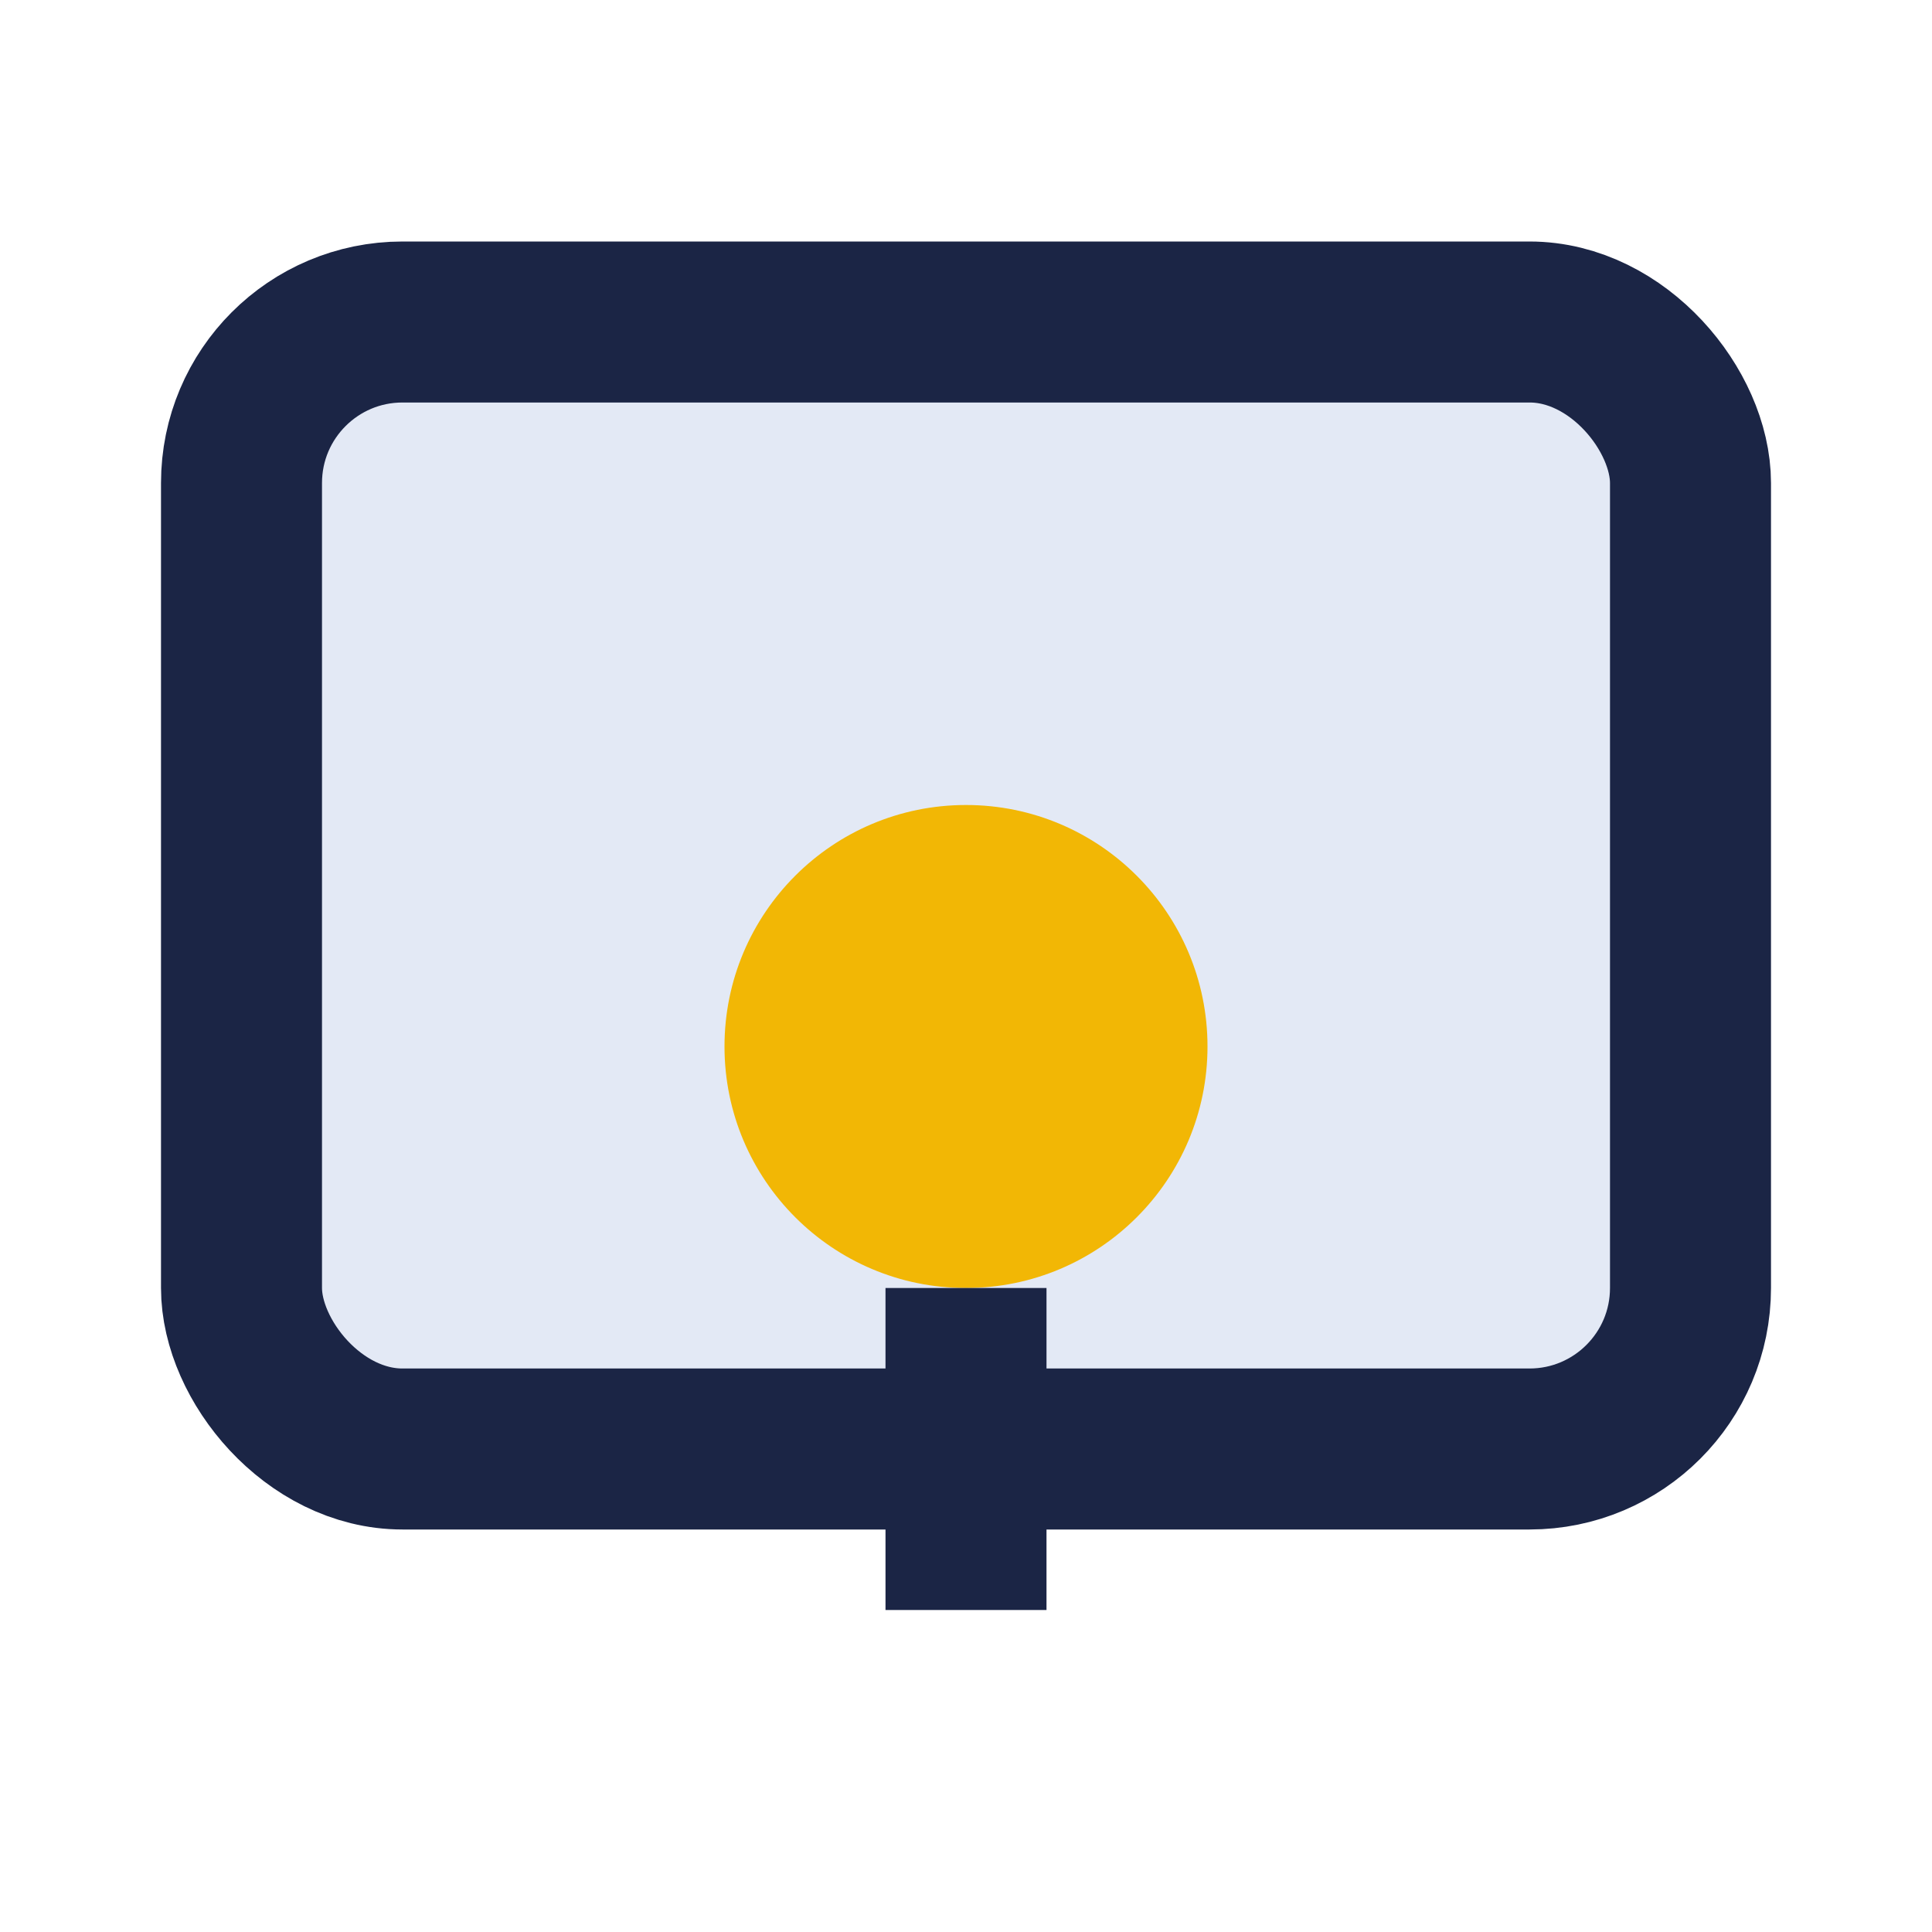
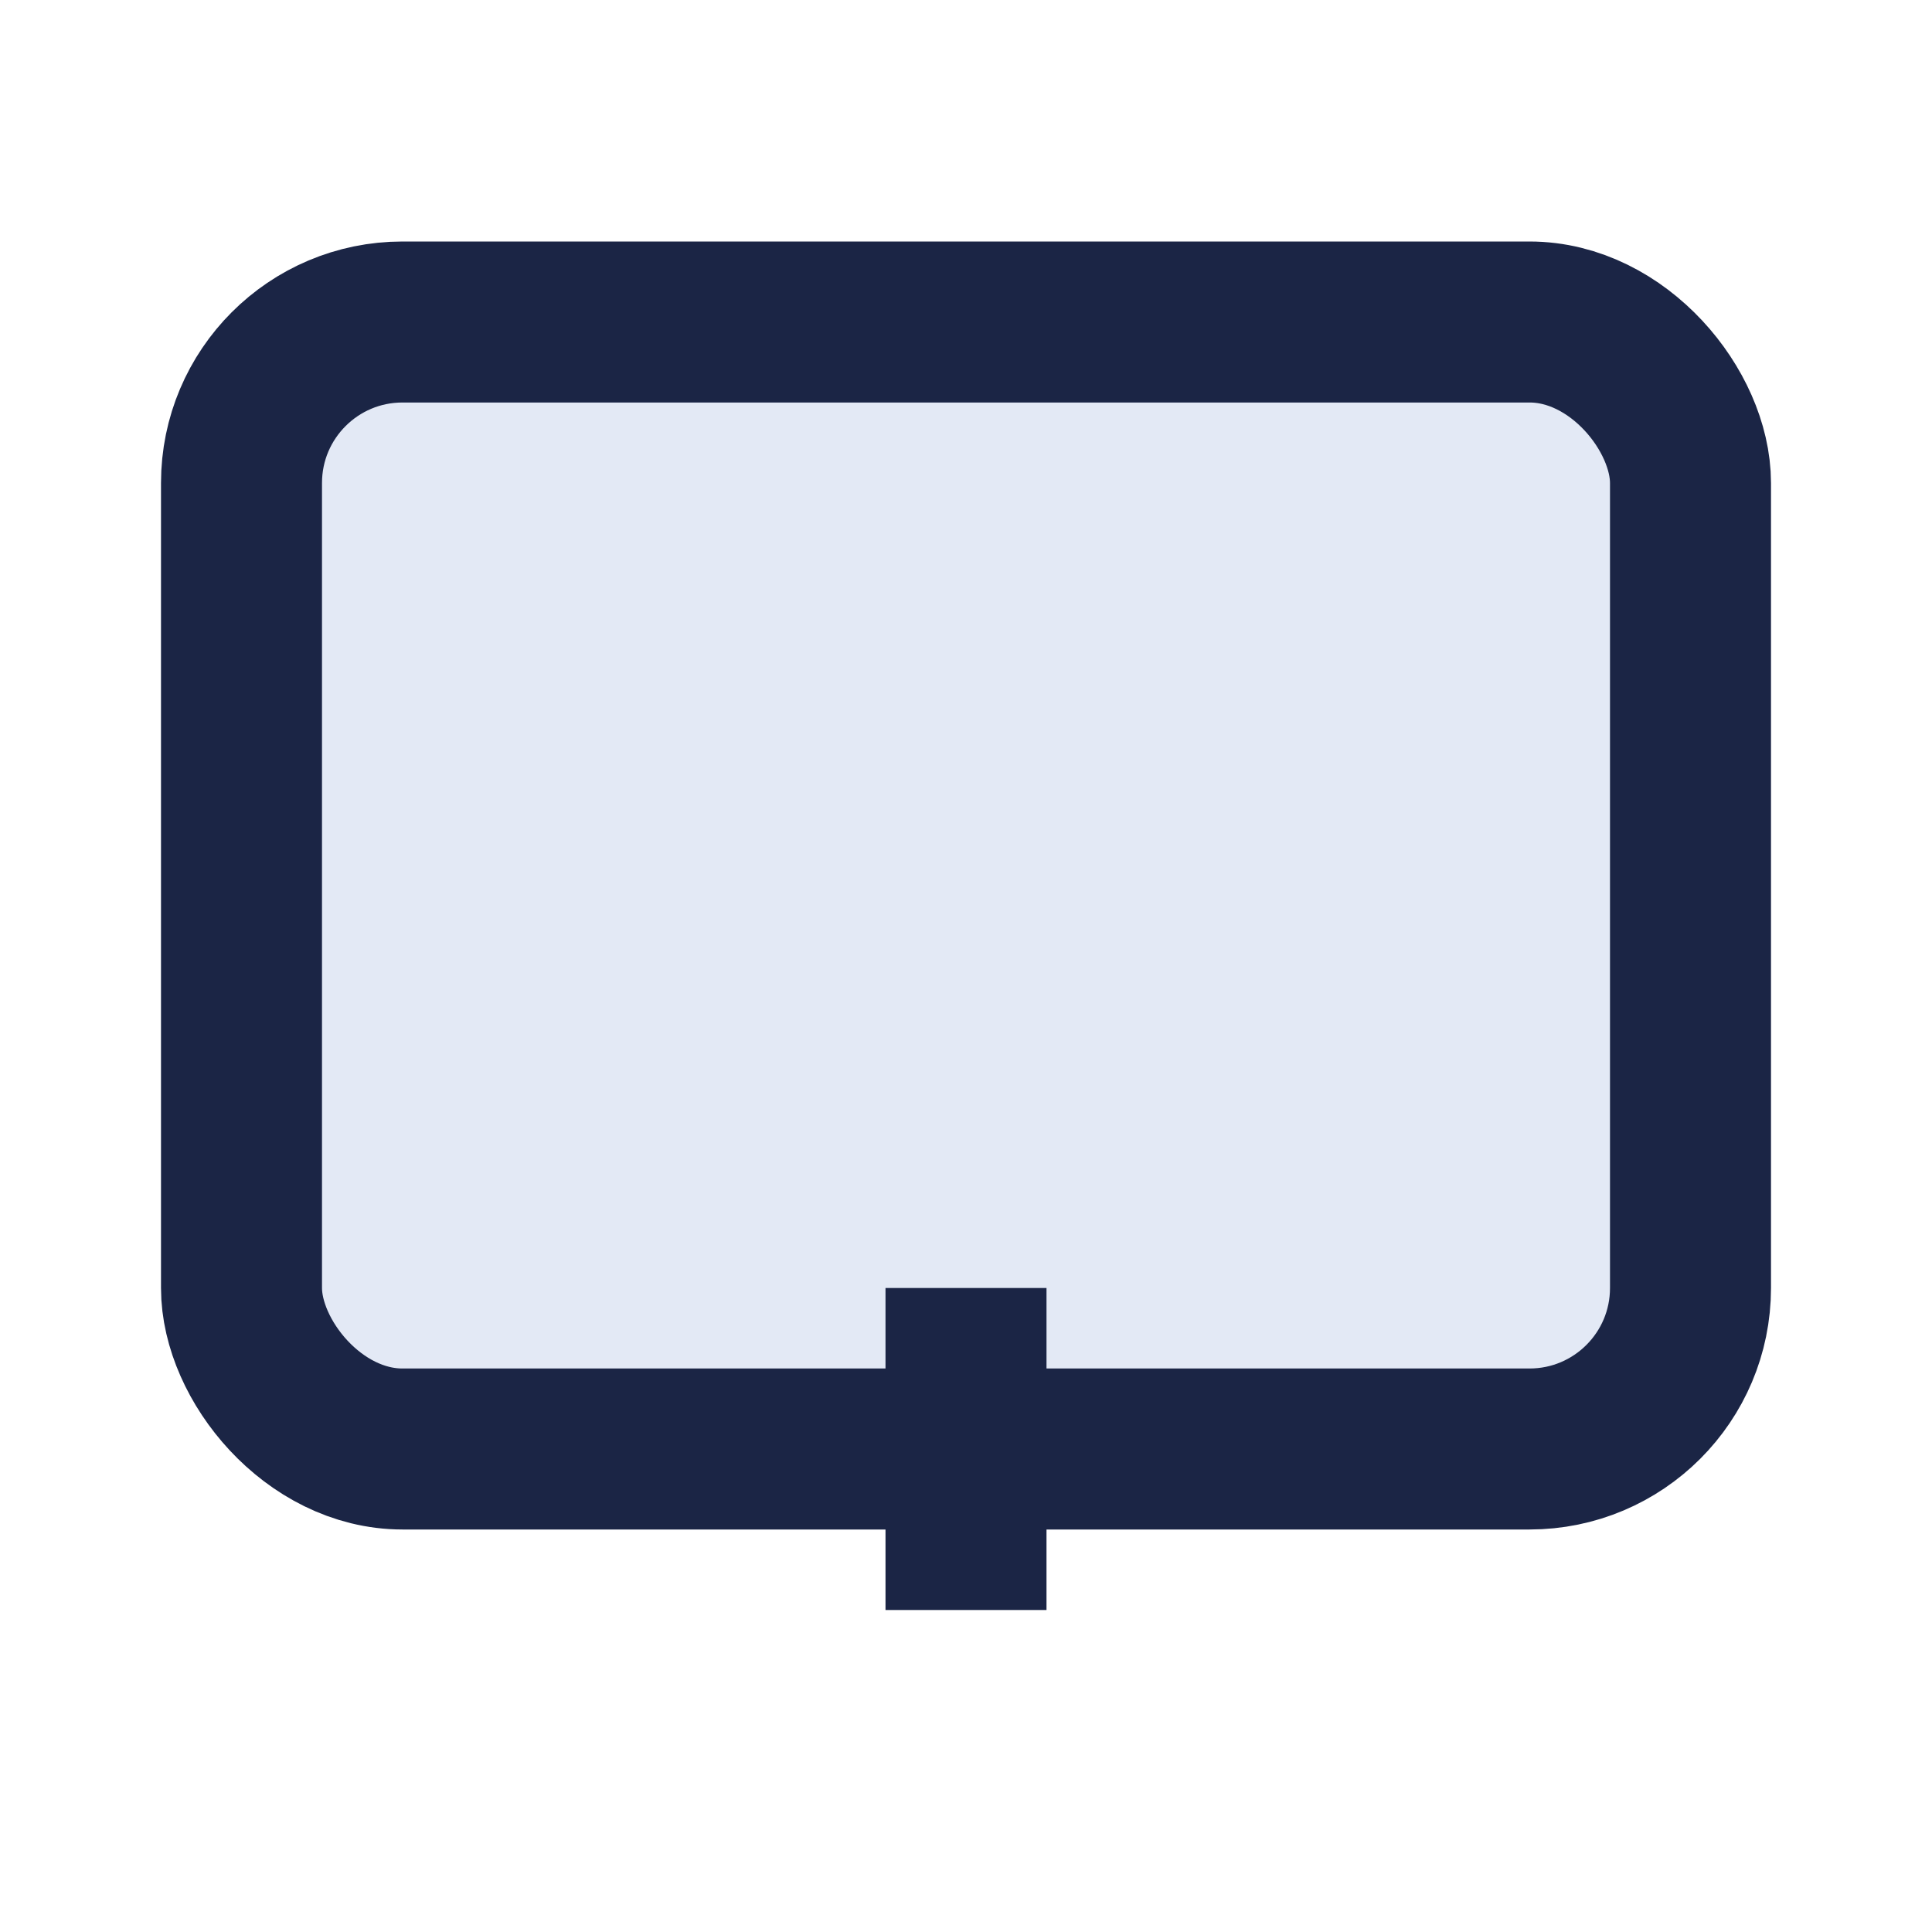
<svg xmlns="http://www.w3.org/2000/svg" width="24" height="24" viewBox="0 0 24 24">
  <rect x="3" y="4" width="18" height="14" rx="2" fill="#E3E9F5" stroke="#1B2545" stroke-width="2" />
-   <circle cx="12" cy="13" r="3" fill="#F2B705" />
  <path d="M12 16v4" stroke="#1B2545" stroke-width="2" />
</svg>